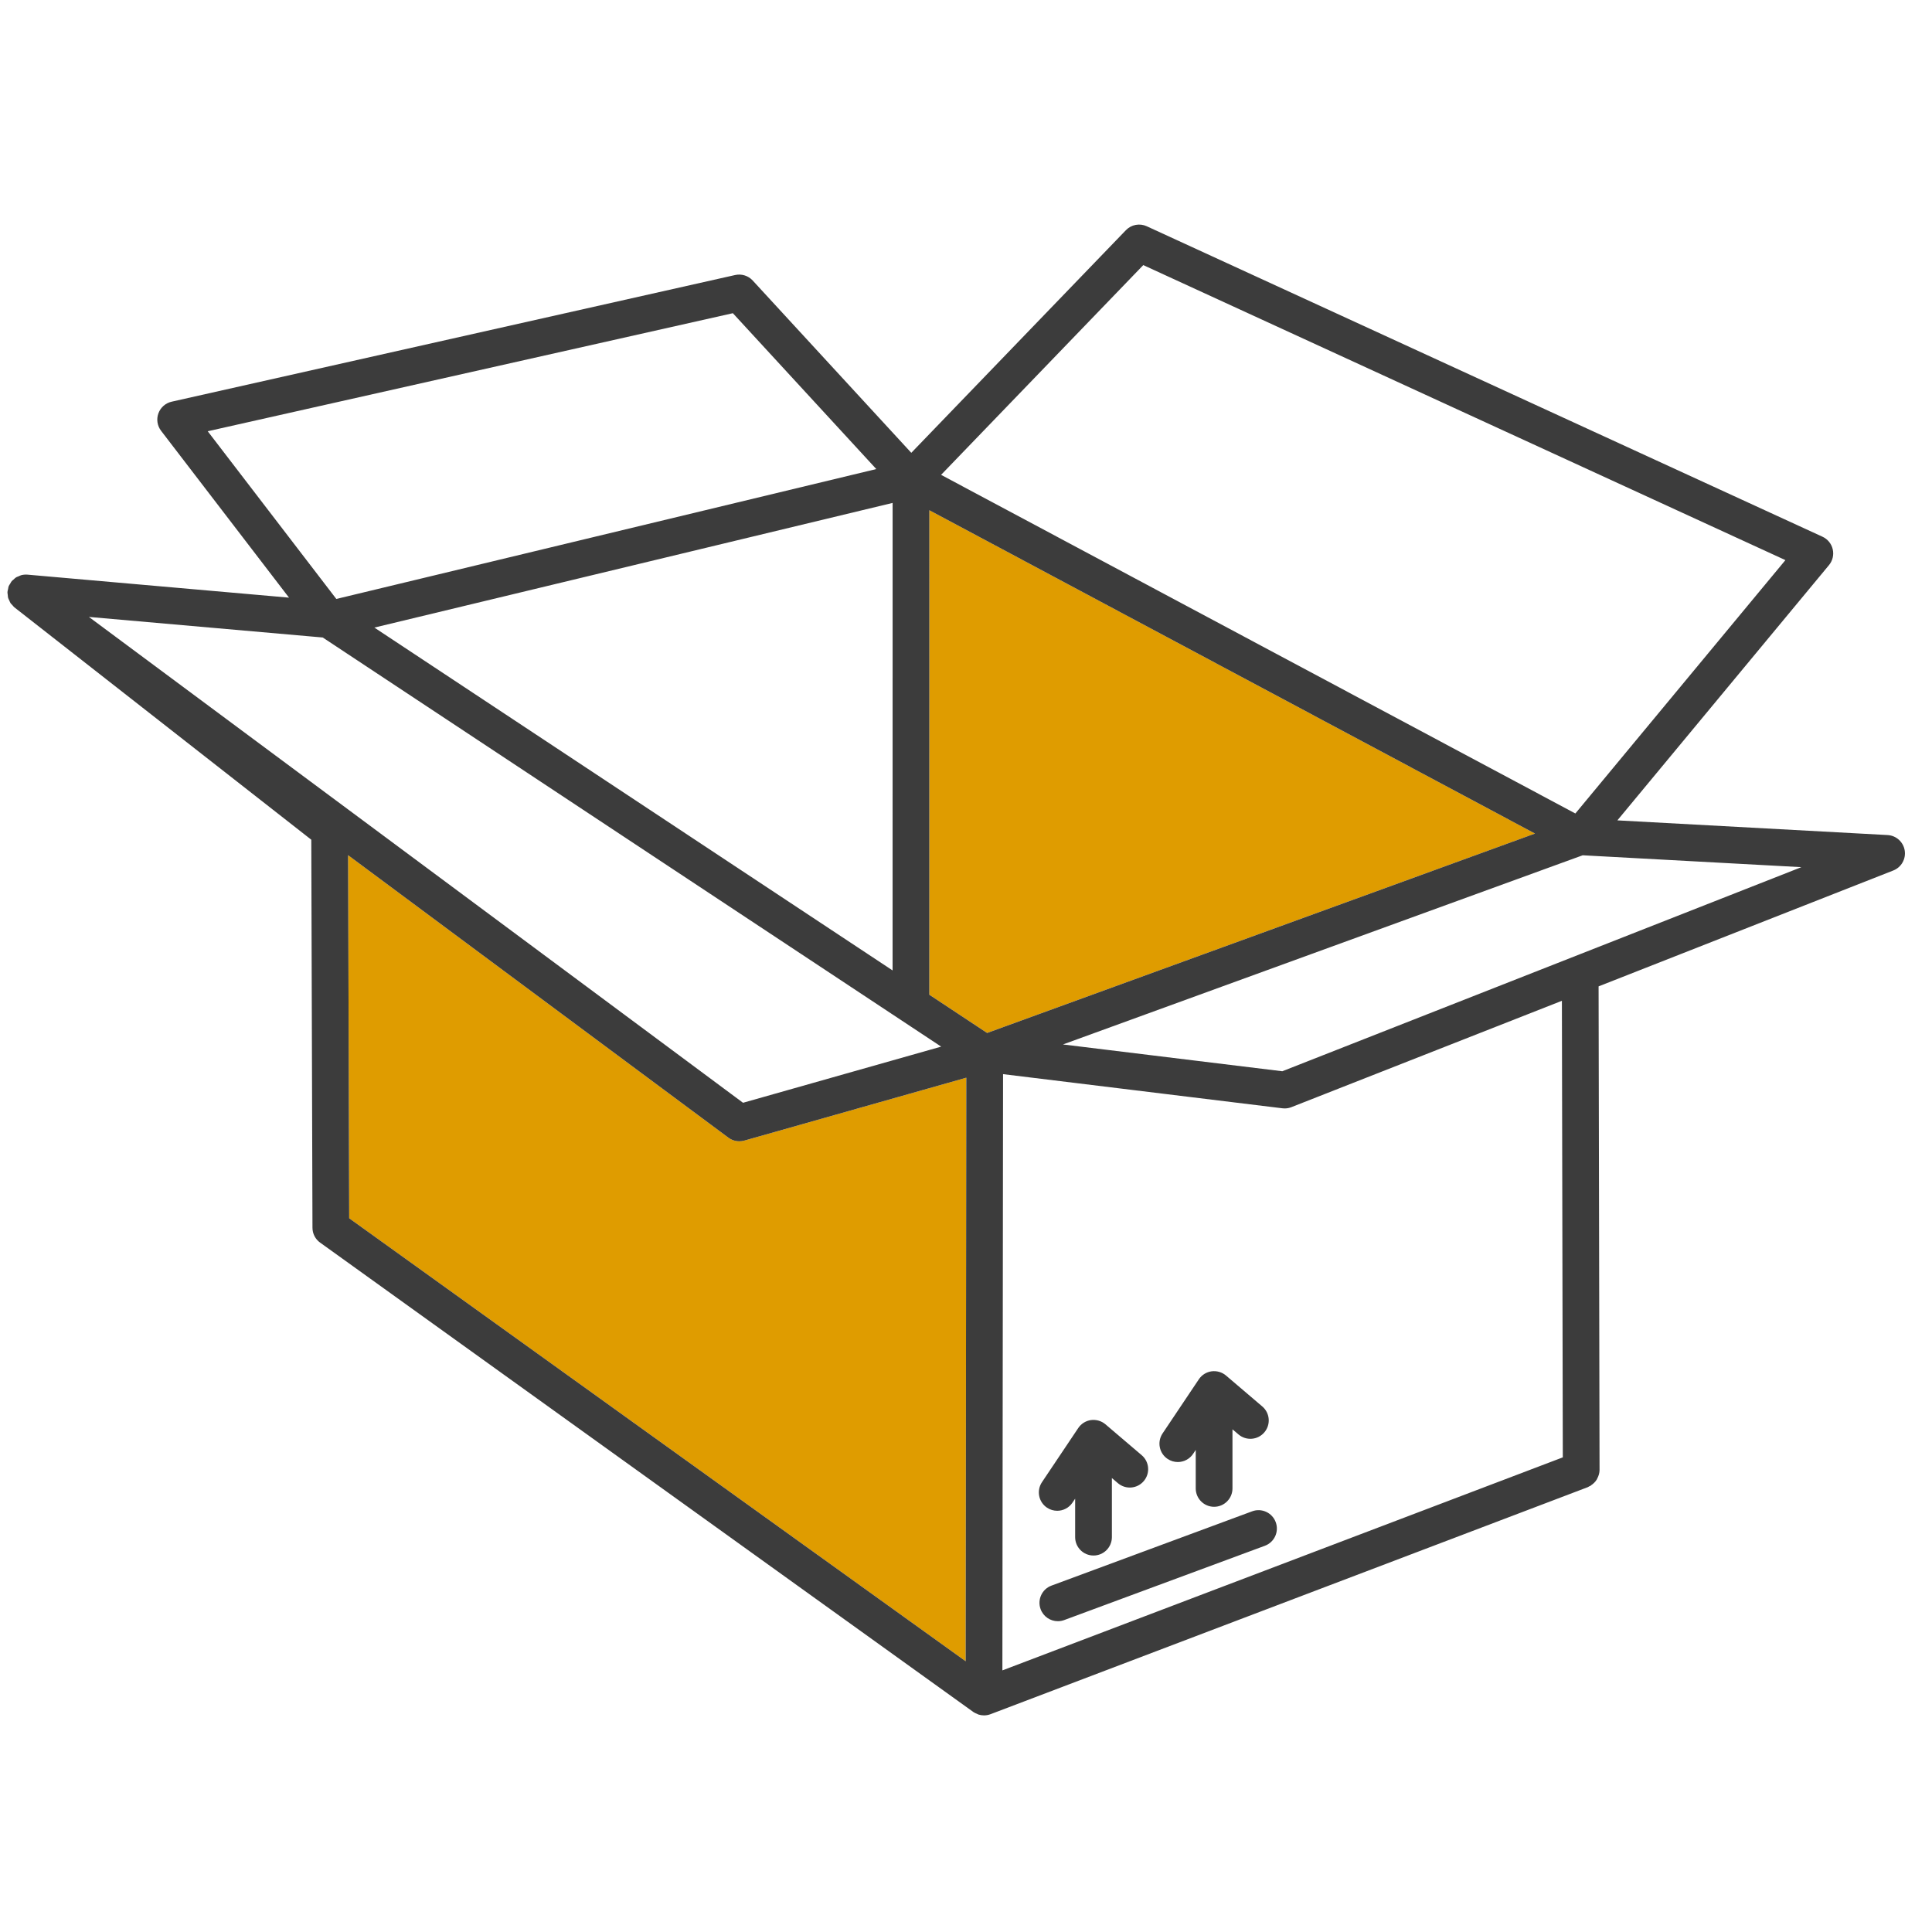
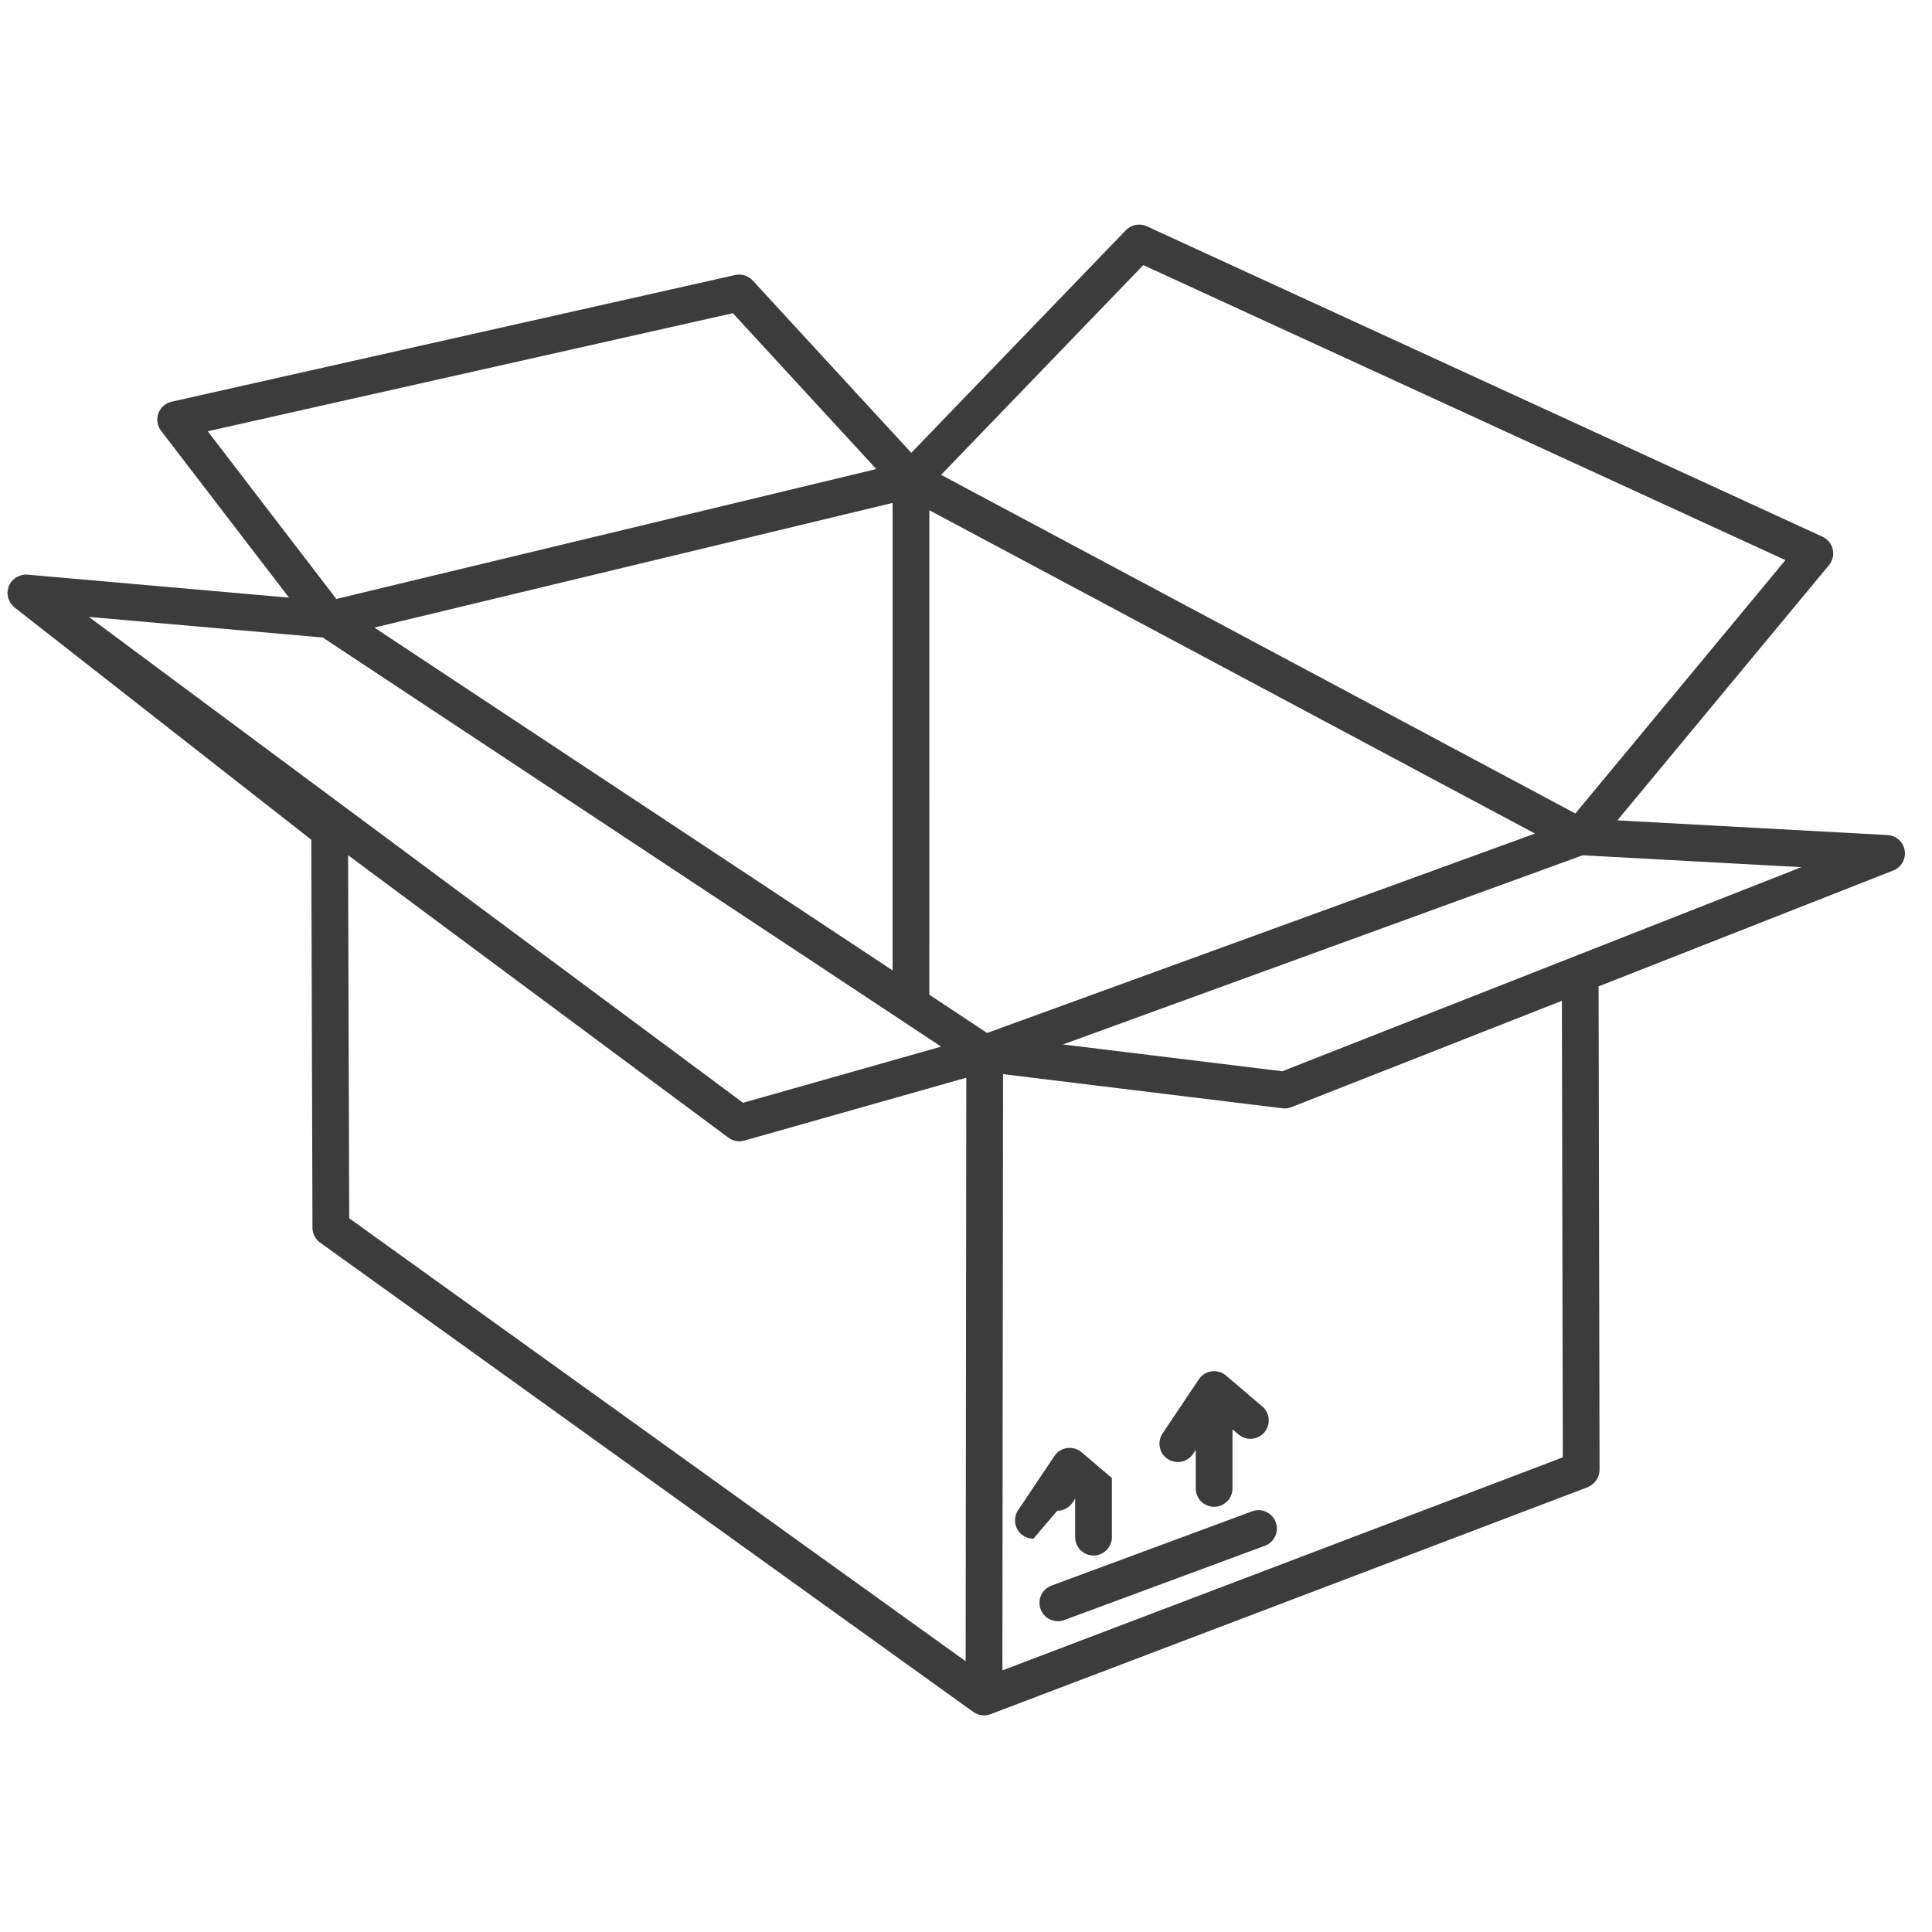
<svg xmlns="http://www.w3.org/2000/svg" version="1.1" viewBox="0 0 500 500">
  <defs>
    <style>
      .cls-1 {
        fill: #3c3c3c;
      }

      .cls-2 {
        fill: #df9c00;
      }
    </style>
  </defs>
  <g>
    <g id="Lag_1">
      <g>
-         <path class="cls-2" d="M273.547,149.683l-33.032-17.635-.008,125.387,14.957,9.896,141.787-51.608-123.704-66.041ZM240.214,281.702l-1.313.372-6.097,1.727-.098.028-40.069,11.353c-.427.12-.863.179-1.296.179-1.009,0-2.006-.322-2.835-.938l-98.42-73.099.285,93.963,159.54,114.638.149-135.917.006-5.485.006-5.489.004-4.128-4.798,1.36-5.066,1.435Z" />
-         <path class="cls-1" d="M324.051,391.129l-51.929,19.226c-2.464.91-3.72,3.646-2.807,6.107.709,1.919,2.526,3.104,4.457,3.104.548,0,1.108-.093,1.649-.297l51.929-19.226c2.464-.91,3.72-3.646,2.807-6.107-.91-2.463-3.656-3.726-6.107-2.807ZM273.608,390.987c1.532,0,3.036-.74,3.952-2.108l.687-1.026v9.961c0,2.624,2.129,4.754,4.754,4.754s4.754-2.13,4.754-4.754v-15.298l1.55,1.321c2.006,1.715,4.999,1.467,6.701-.536,1.702-1.999,1.464-4.999-.536-6.701l-9.388-7.997c-1.031-.879-2.395-1.263-3.732-1.093-1.343.186-2.544.937-3.299,2.065l-9.391,14.011c-1.461,2.182-.879,5.135,1.303,6.596.811.544,1.733.804,2.643.804ZM304.818,378.372c1.532,0,3.036-.74,3.952-2.108l.684-1.021v9.959c0,2.625,2.13,4.754,4.754,4.754s4.754-2.129,4.754-4.754v-15.298l1.551,1.32c2.006,1.706,5.004,1.464,6.701-.535,1.703-1.997,1.464-4.999-.536-6.701l-9.387-8.001c-1.031-.879-2.396-1.266-3.733-1.092-1.343.186-2.544.937-3.299,2.064l-9.388,14.012c-1.46,2.182-.879,5.135,1.303,6.595.814.545,1.733.805,2.643.805ZM488.503,216.11l-69.928-3.799,54.759-66.053c.944-1.136,1.306-2.649.978-4.088-.328-1.442-1.309-2.646-2.652-3.265l-174.877-80.348c-1.835-.845-4.008-.439-5.407,1.021l-55.535,57.611-41.043-44.593c-1.152-1.253-2.875-1.786-4.54-1.42L44.419,103.958c-1.581.356-2.872,1.495-3.426,3.02-.554,1.523-.291,3.225.697,4.513l33.108,43.178-67.705-5.955c-.532-.04-1.053.007-1.547.127-.261.064-.489.2-.732.305-.217.093-.452.151-.652.275-.251.155-.452.377-.67.576-.151.139-.33.246-.463.405-.16.191-.259.433-.389.65-.13.217-.293.409-.389.651-.004.01-.003.02-.006.029-.004.01-.011.017-.015.027-.082.216-.084.44-.133.66-.061.274-.155.546-.167.823-.011.249.052.491.08.738.029.253.025.51.094.754.067.237.201.449.304.674.107.233.186.479.33.693.128.191.315.34.472.513.177.195.321.414.534.581l76.819,60.122.306,100.428c.003,1.526.74,2.956,1.981,3.844l169.033,121.459c.014.01.03.013.044.022.011.008.016.023.027.03.287.198.606.319.922.448.114.047.216.131.333.168.006.002.013.002.02.004.463.146.944.222,1.426.222.57,0,1.142-.102,1.69-.309l154.554-58.747c.176-.067.315-.186.479-.271.067-.034.146-.019.212-.056.061-.036.086-.108.146-.146.616-.395,1.134-.903,1.505-1.509.058-.095.095-.2.146-.299.344-.666.579-1.396.577-2.171l-.248-125.162,76.269-29.99c2.08-.817,3.312-2.974,2.953-5.181-.356-2.206-2.2-3.868-4.435-3.99ZM295.879,68.606l166.183,76.352-54.358,65.569-164.152-87.636h0s52.328-54.285,52.328-54.285ZM231.007,130.154l-.006,120.992h-.002s-134.113-88.729-134.113-88.729l134.12-32.263h0ZM53.76,111.606l135.904-30.551,37.122,40.338-139.746,33.615h-.002s-33.278-43.401-33.278-43.401ZM85.283,205.914l-4.764-3.538-57.513-42.716,57.399,5.049,3.122.274,1.635,1.082,4.765,3.153,34.41,22.764,36.538,24.172,70.123,46.39,4.753,3.145,4.755,3.146,3.07,2.03h-.001s-3.069.87-3.069.87h0l-4.755,1.348-4.753,1.346h0l-38.701,10.967-102.246-75.942-4.767-3.54ZM250.073,283.035l-.006,5.489-.006,5.485-.149,135.917-159.54-114.638-.285-93.963,98.42,73.099c.829.616,1.826.938,2.835.938.433,0,.87-.059,1.296-.179l40.069-11.353.098-.028,6.097-1.727,1.313-.372,5.066-1.435,4.798-1.36-.004,4.128ZM255.464,267.331l-14.957-9.896.008-125.387,33.032,17.635,123.704,66.041-141.787,51.608ZM403.901,377.374l-5.733,2.179-138.75,52.741h-.001l.124-111.762.024-21.034.006-5.485.006-5.488.012-10.537,72.312,8.839c.191.022.383.034.576.034.594,0,1.185-.112,1.739-.332l69.999-27.523h.002s.225,113.191.225,113.191l.01,4.968-.55.21ZM413.696,245.062l-4.751,1.868-4.749,1.867h-.002s-72.339,28.443-72.339,28.443l-56.76-6.936,129.048-46.972h.002s4.749-1.729,4.749-1.729l.703-.256,4.052.22,52.544,2.854-52.497,20.641Z" />
+         <path class="cls-1" d="M324.051,391.129l-51.929,19.226c-2.464.91-3.72,3.646-2.807,6.107.709,1.919,2.526,3.104,4.457,3.104.548,0,1.108-.093,1.649-.297l51.929-19.226c2.464-.91,3.72-3.646,2.807-6.107-.91-2.463-3.656-3.726-6.107-2.807ZM273.608,390.987c1.532,0,3.036-.74,3.952-2.108l.687-1.026v9.961c0,2.624,2.129,4.754,4.754,4.754s4.754-2.13,4.754-4.754v-15.298l1.55,1.321l-9.388-7.997c-1.031-.879-2.395-1.263-3.732-1.093-1.343.186-2.544.937-3.299,2.065l-9.391,14.011c-1.461,2.182-.879,5.135,1.303,6.596.811.544,1.733.804,2.643.804ZM304.818,378.372c1.532,0,3.036-.74,3.952-2.108l.684-1.021v9.959c0,2.625,2.13,4.754,4.754,4.754s4.754-2.129,4.754-4.754v-15.298l1.551,1.32c2.006,1.706,5.004,1.464,6.701-.535,1.703-1.997,1.464-4.999-.536-6.701l-9.387-8.001c-1.031-.879-2.396-1.266-3.733-1.092-1.343.186-2.544.937-3.299,2.064l-9.388,14.012c-1.46,2.182-.879,5.135,1.303,6.595.814.545,1.733.805,2.643.805ZM488.503,216.11l-69.928-3.799,54.759-66.053c.944-1.136,1.306-2.649.978-4.088-.328-1.442-1.309-2.646-2.652-3.265l-174.877-80.348c-1.835-.845-4.008-.439-5.407,1.021l-55.535,57.611-41.043-44.593c-1.152-1.253-2.875-1.786-4.54-1.42L44.419,103.958c-1.581.356-2.872,1.495-3.426,3.02-.554,1.523-.291,3.225.697,4.513l33.108,43.178-67.705-5.955c-.532-.04-1.053.007-1.547.127-.261.064-.489.2-.732.305-.217.093-.452.151-.652.275-.251.155-.452.377-.67.576-.151.139-.33.246-.463.405-.16.191-.259.433-.389.65-.13.217-.293.409-.389.651-.004.01-.003.02-.006.029-.004.01-.011.017-.015.027-.082.216-.084.44-.133.66-.061.274-.155.546-.167.823-.011.249.052.491.08.738.029.253.025.51.094.754.067.237.201.449.304.674.107.233.186.479.33.693.128.191.315.34.472.513.177.195.321.414.534.581l76.819,60.122.306,100.428c.003,1.526.74,2.956,1.981,3.844l169.033,121.459c.014.01.03.013.044.022.011.008.016.023.027.03.287.198.606.319.922.448.114.047.216.131.333.168.006.002.013.002.02.004.463.146.944.222,1.426.222.57,0,1.142-.102,1.69-.309l154.554-58.747c.176-.067.315-.186.479-.271.067-.034.146-.019.212-.056.061-.036.086-.108.146-.146.616-.395,1.134-.903,1.505-1.509.058-.095.095-.2.146-.299.344-.666.579-1.396.577-2.171l-.248-125.162,76.269-29.99c2.08-.817,3.312-2.974,2.953-5.181-.356-2.206-2.2-3.868-4.435-3.99ZM295.879,68.606l166.183,76.352-54.358,65.569-164.152-87.636h0s52.328-54.285,52.328-54.285ZM231.007,130.154l-.006,120.992h-.002s-134.113-88.729-134.113-88.729l134.12-32.263h0ZM53.76,111.606l135.904-30.551,37.122,40.338-139.746,33.615h-.002s-33.278-43.401-33.278-43.401ZM85.283,205.914l-4.764-3.538-57.513-42.716,57.399,5.049,3.122.274,1.635,1.082,4.765,3.153,34.41,22.764,36.538,24.172,70.123,46.39,4.753,3.145,4.755,3.146,3.07,2.03h-.001s-3.069.87-3.069.87h0l-4.755,1.348-4.753,1.346h0l-38.701,10.967-102.246-75.942-4.767-3.54ZM250.073,283.035l-.006,5.489-.006,5.485-.149,135.917-159.54-114.638-.285-93.963,98.42,73.099c.829.616,1.826.938,2.835.938.433,0,.87-.059,1.296-.179l40.069-11.353.098-.028,6.097-1.727,1.313-.372,5.066-1.435,4.798-1.36-.004,4.128ZM255.464,267.331l-14.957-9.896.008-125.387,33.032,17.635,123.704,66.041-141.787,51.608ZM403.901,377.374l-5.733,2.179-138.75,52.741h-.001l.124-111.762.024-21.034.006-5.485.006-5.488.012-10.537,72.312,8.839c.191.022.383.034.576.034.594,0,1.185-.112,1.739-.332l69.999-27.523h.002s.225,113.191.225,113.191l.01,4.968-.55.21ZM413.696,245.062l-4.751,1.868-4.749,1.867h-.002s-72.339,28.443-72.339,28.443l-56.76-6.936,129.048-46.972h.002s4.749-1.729,4.749-1.729l.703-.256,4.052.22,52.544,2.854-52.497,20.641Z" />
      </g>
    </g>
  </g>
</svg>